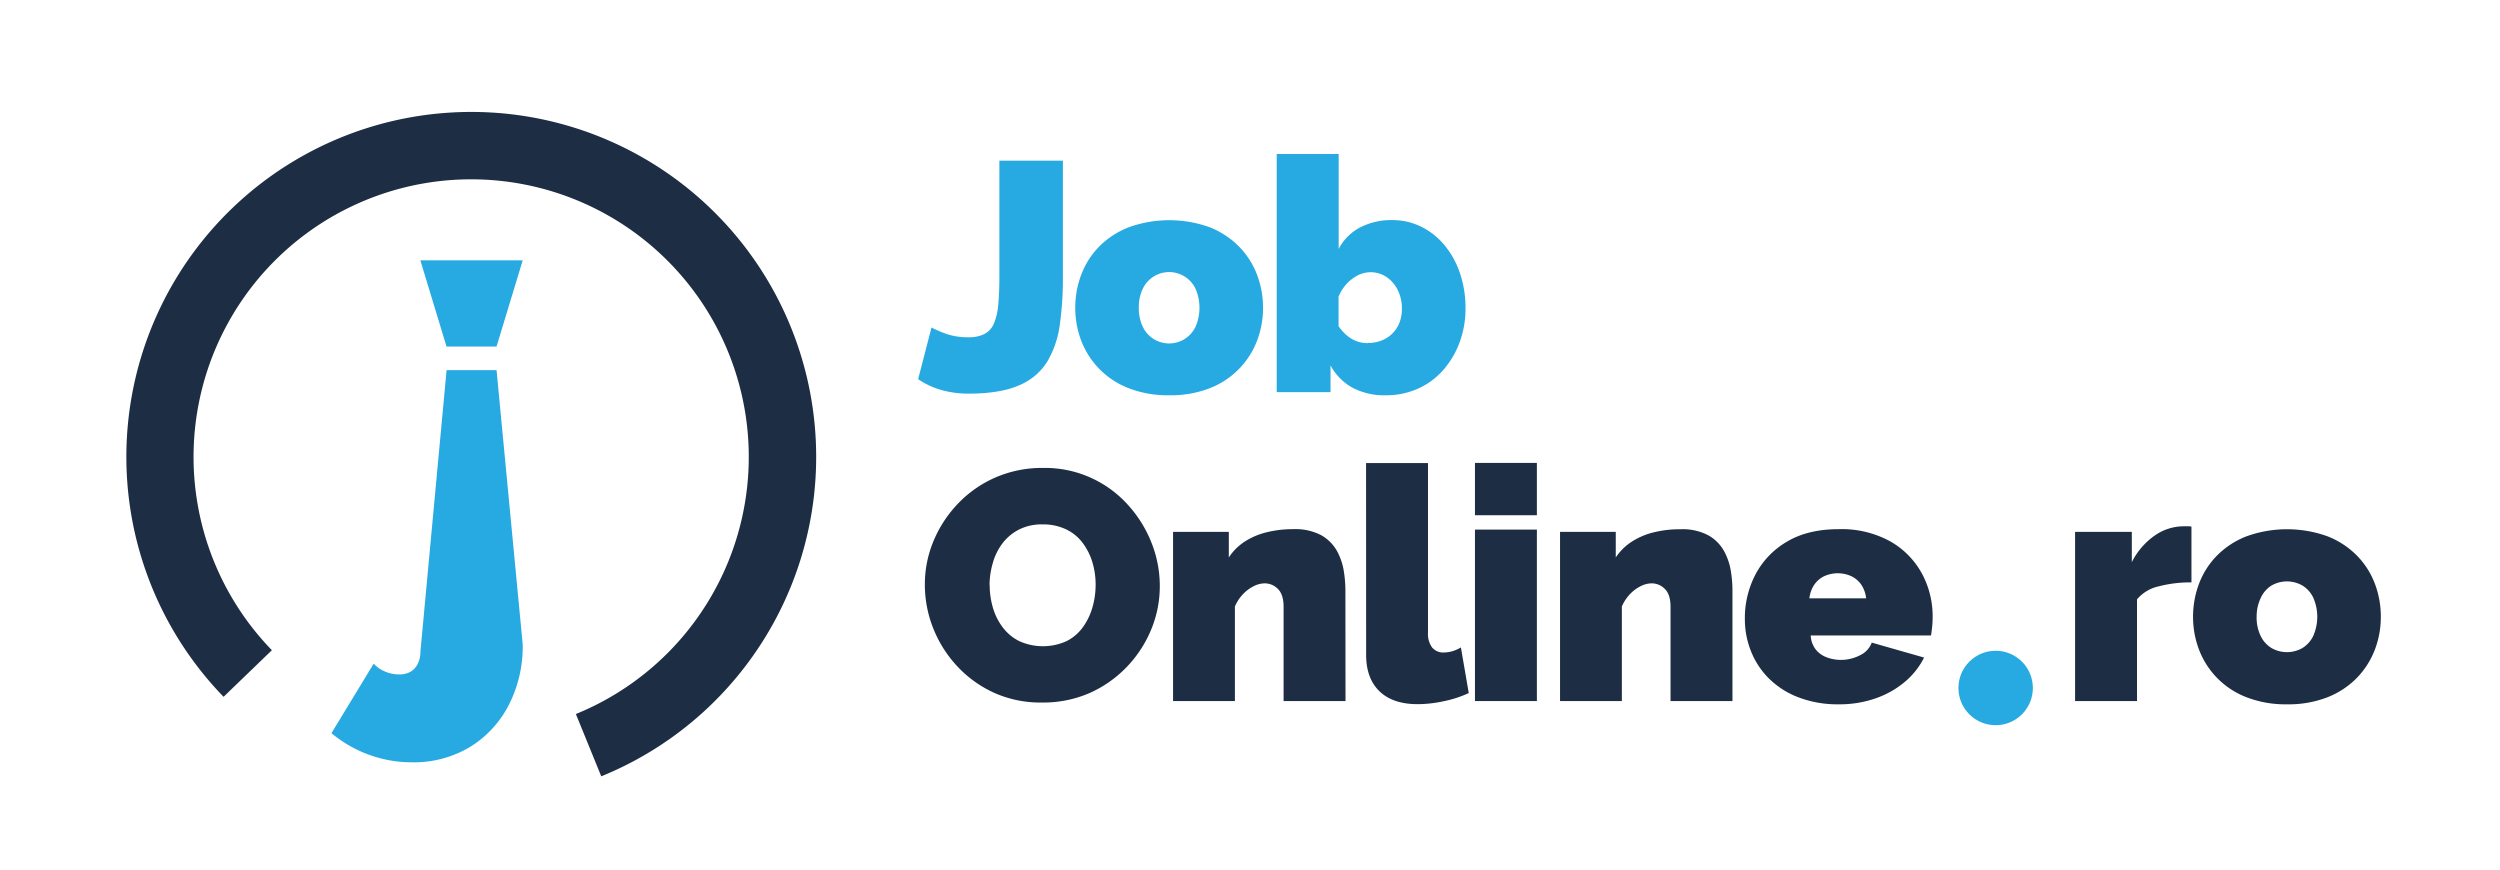
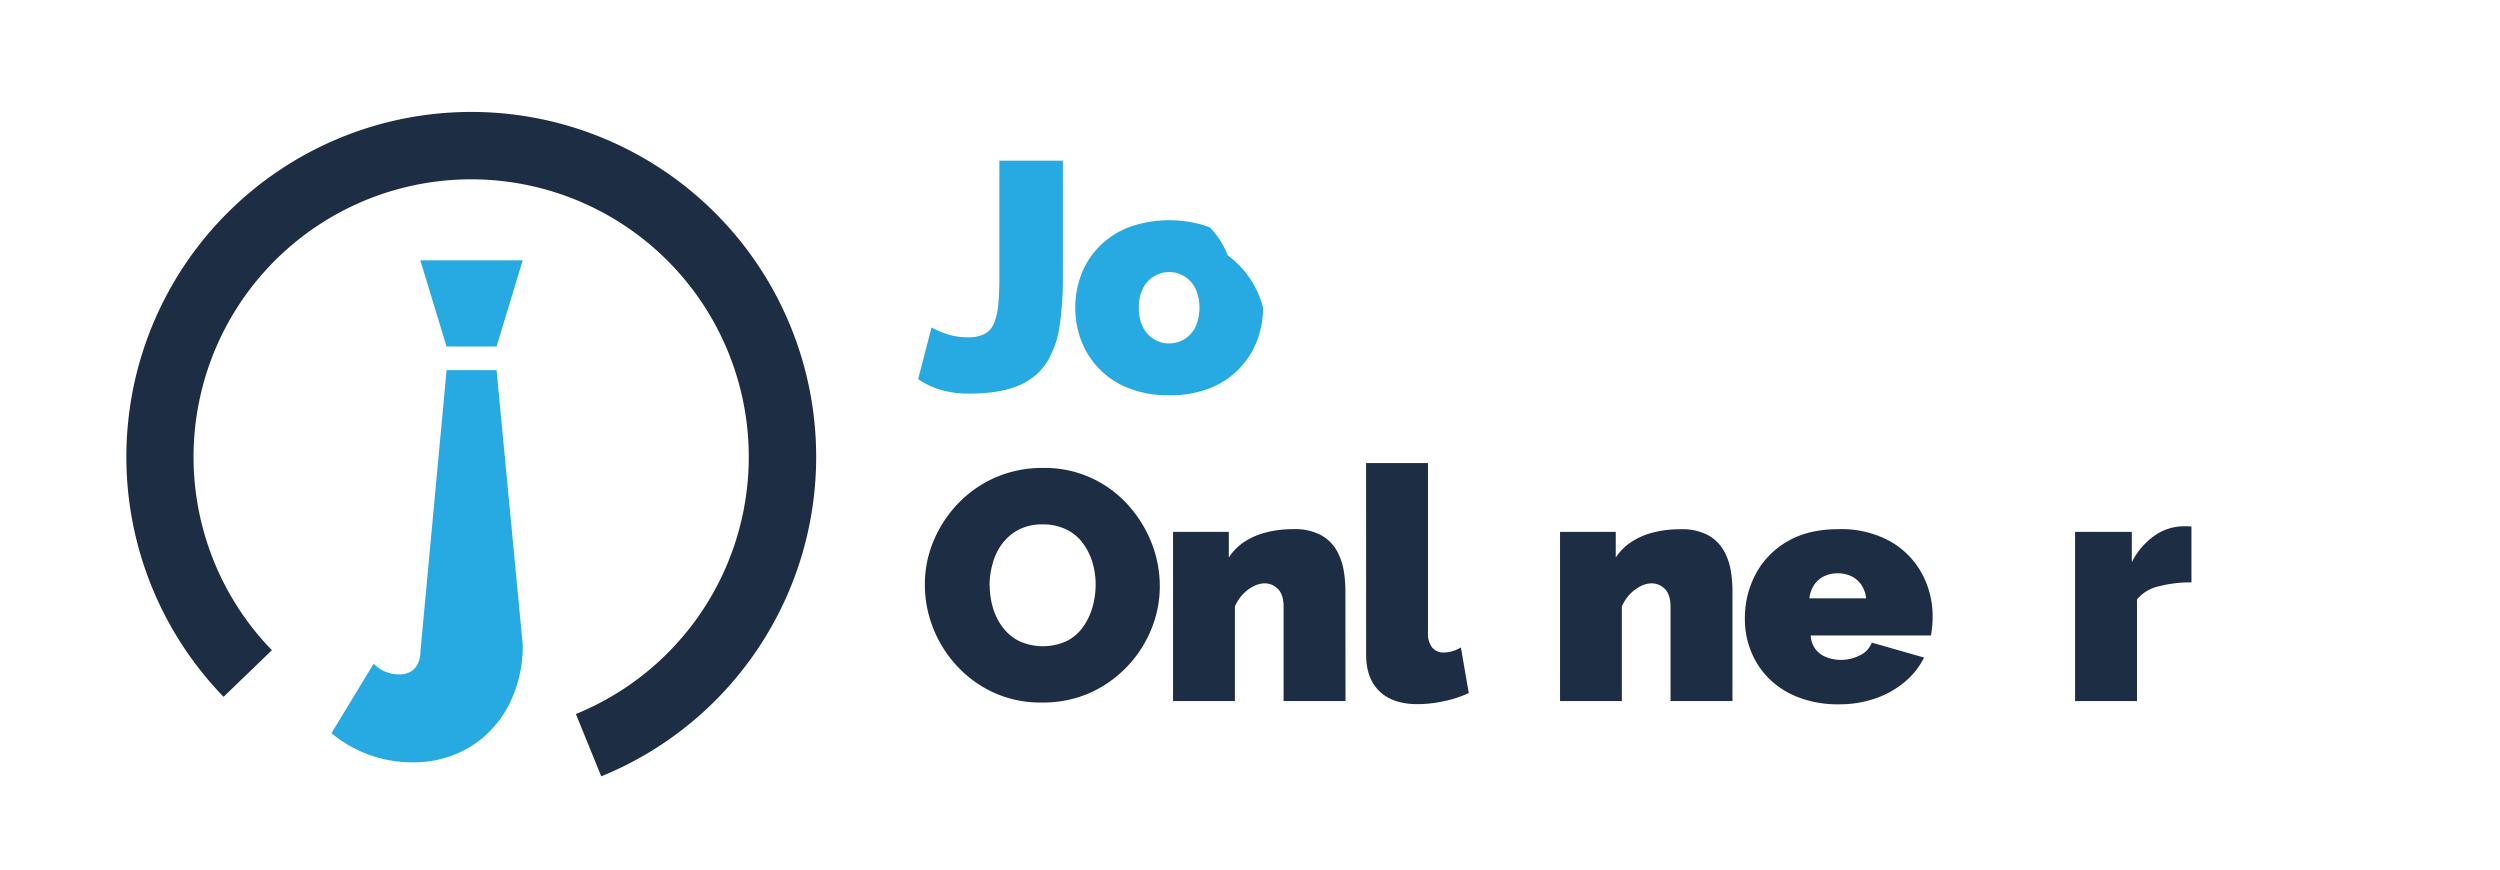
<svg xmlns="http://www.w3.org/2000/svg" id="Layer_1" data-name="Layer 1" viewBox="0 0 669.02 232.85">
  <defs>
    <style>.cls-1{fill:#27aae1;}.cls-2{fill:#1d2d44;}</style>
  </defs>
  <title>Logo Job Online (color si monocrom) SVG-01</title>
  <path class="cls-1" d="M110.18,204A33.57,33.57,0,0,1,88.7,196.2L100,177.6a8.31,8.31,0,0,0,3,2.09,9.53,9.53,0,0,0,3.75.79,6.05,6.05,0,0,0,3.1-.71,5,5,0,0,0,1.94-2.13,7.17,7.17,0,0,0,.72-3.28l7-75.31h13.37l7,73.38a34.25,34.25,0,0,1-3.82,16.42A28.4,28.4,0,0,1,125.6,200,29.23,29.23,0,0,1,110.18,204Zm9.31-111.27-7-23.06h27.39l-7,23.06Z" />
  <path class="cls-2" d="M160.9,207.75l-6.79-16.67A74.29,74.29,0,1,0,72.76,174L59.83,186.47a92.26,92.26,0,0,1-25.56-73.36A92.3,92.3,0,1,1,160.9,207.75Z" />
  <path class="cls-1" d="M249.28,87.64a29.5,29.5,0,0,0,3.31,1.48,17.44,17.44,0,0,0,6.55,1.13,9.15,9.15,0,0,0,4.36-.9A5.67,5.67,0,0,0,266,86.54a16.67,16.67,0,0,0,1.14-5q.3-3.06.3-7.46V43h17V74.2a89.45,89.45,0,0,1-.83,12.72,26.19,26.19,0,0,1-3.36,9.86,16.12,16.12,0,0,1-7.59,6.36q-5.07,2.2-13.52,2.2a26.67,26.67,0,0,1-7.33-1,21,21,0,0,1-6.11-2.88Z" />
-   <path class="cls-1" d="M312.88,105.78a28.86,28.86,0,0,1-10.82-1.89,22,22,0,0,1-12.7-12.69,24.61,24.61,0,0,1-1.61-8.84,24.9,24.9,0,0,1,1.61-8.88,21.73,21.73,0,0,1,4.8-7.51,22.79,22.79,0,0,1,7.9-5.15,32,32,0,0,1,21.68,0A22.76,22.76,0,0,1,331.59,66a21.73,21.73,0,0,1,4.8,7.51A24.9,24.9,0,0,1,338,82.36a24.61,24.61,0,0,1-1.61,8.84,22.1,22.1,0,0,1-12.65,12.69A28.82,28.82,0,0,1,312.88,105.78Zm-8.12-23.42a11.42,11.42,0,0,0,1.05,5.07,7.81,7.81,0,0,0,14.13,0,12.77,12.77,0,0,0,0-10.14,7.81,7.81,0,0,0-14.13,0A11.36,11.36,0,0,0,304.76,82.36Z" />
-   <path class="cls-1" d="M370.89,105.78a18.26,18.26,0,0,1-8.9-2,14.78,14.78,0,0,1-5.93-6v7.16h-14.4V41.22h16.58V66.61a13.58,13.58,0,0,1,5.67-5.71,18,18,0,0,1,8.64-2,17.36,17.36,0,0,1,7.76,1.76,19.13,19.13,0,0,1,6.24,4.94,23.37,23.37,0,0,1,4.14,7.5,28.81,28.81,0,0,1,1.49,9.4,25.64,25.64,0,0,1-1.62,9.22,23.44,23.44,0,0,1-4.45,7.42,19.4,19.4,0,0,1-6.71,4.89A20.74,20.74,0,0,1,370.89,105.78Zm-4.8-14a9.58,9.58,0,0,0,3.66-.67,8.41,8.41,0,0,0,2.88-1.88,8.22,8.22,0,0,0,1.88-2.89,10.21,10.21,0,0,0,.65-3.77,10.91,10.91,0,0,0-1.09-4.9,9,9,0,0,0-3-3.52,7.59,7.59,0,0,0-7.72-.46,10.63,10.63,0,0,0-3,2.3,11,11,0,0,0-2.14,3.4V87.3a14.77,14.77,0,0,0,1.7,2,9.58,9.58,0,0,0,1.88,1.42,9,9,0,0,0,2.05.84A8.25,8.25,0,0,0,366.09,91.82Z" />
+   <path class="cls-1" d="M312.88,105.78a28.86,28.86,0,0,1-10.82-1.89,22,22,0,0,1-12.7-12.69,24.61,24.61,0,0,1-1.61-8.84,24.9,24.9,0,0,1,1.61-8.88,21.73,21.73,0,0,1,4.8-7.51,22.79,22.79,0,0,1,7.9-5.15,32,32,0,0,1,21.68,0a21.73,21.73,0,0,1,4.8,7.51A24.9,24.9,0,0,1,338,82.36a24.61,24.61,0,0,1-1.61,8.84,22.1,22.1,0,0,1-12.65,12.69A28.82,28.82,0,0,1,312.88,105.78Zm-8.12-23.42a11.42,11.42,0,0,0,1.05,5.07,7.81,7.81,0,0,0,14.13,0,12.77,12.77,0,0,0,0-10.14,7.81,7.81,0,0,0-14.13,0A11.36,11.36,0,0,0,304.76,82.36Z" />
  <path class="cls-2" d="M278.85,188A30.1,30.1,0,0,1,266,185.38a31,31,0,0,1-9.9-7.15,32.24,32.24,0,0,1-6.37-10.12,31.5,31.5,0,0,1-2.23-11.65,30,30,0,0,1,2.36-11.78,32.51,32.51,0,0,1,6.59-10,30.94,30.94,0,0,1,10-6.93,31.33,31.33,0,0,1,12.69-2.53,29.87,29.87,0,0,1,22.68,9.86,33.09,33.09,0,0,1,6.33,10.16,31.25,31.25,0,0,1,2.22,11.56,30.28,30.28,0,0,1-2.31,11.69,32,32,0,0,1-6.54,10,31.54,31.54,0,0,1-10,7A31,31,0,0,1,278.85,188Zm-14-31.41a21.16,21.16,0,0,0,.87,6.07,16.17,16.17,0,0,0,2.62,5.23,12.57,12.57,0,0,0,4.4,3.67,15.35,15.35,0,0,0,12.7,0,12.07,12.07,0,0,0,4.4-3.79,17.06,17.06,0,0,0,2.53-5.32,21.91,21.91,0,0,0,.83-6,20.72,20.72,0,0,0-.87-6,16.69,16.69,0,0,0-2.62-5.19,12,12,0,0,0-4.45-3.62,14.29,14.29,0,0,0-6.28-1.31,13.5,13.5,0,0,0-6.33,1.4,13,13,0,0,0-4.4,3.7,15.63,15.63,0,0,0-2.57,5.24A21.51,21.51,0,0,0,264.81,156.63Z" />
  <path class="cls-2" d="M360.07,187.61H343.5v-25.2q0-3.32-1.53-4.81a4.91,4.91,0,0,0-3.53-1.49,6.61,6.61,0,0,0-3,.79,10.2,10.2,0,0,0-2.88,2.18,11.23,11.23,0,0,0-2.09,3.22v25.31H313.92V142.33h14.92v6.85A14.69,14.69,0,0,1,333,145a19.1,19.1,0,0,1,5.84-2.53,29,29,0,0,1,7.24-.86,14.81,14.81,0,0,1,7.51,1.63,11,11,0,0,1,4.19,4.2,16.63,16.63,0,0,1,1.83,5.36,33.3,33.3,0,0,1,.43,5.11Z" />
  <path class="cls-2" d="M365.57,123.92h16.57v45.45a6.08,6.08,0,0,0,1.09,3.88,3.84,3.84,0,0,0,3.19,1.36,8.43,8.43,0,0,0,2.27-.35,9.92,9.92,0,0,0,2.26-1l2.1,12.21a30.27,30.27,0,0,1-6.68,2.18,33.49,33.49,0,0,1-7,.79q-6.63,0-10.21-3.45t-3.57-9.81Z" />
-   <path class="cls-2" d="M394.71,137.88v-14h16.57v14Zm0,49.73V141.72h16.57v45.89Z" />
  <path class="cls-2" d="M463.62,187.61H447.05v-25.2q0-3.32-1.53-4.81a4.91,4.91,0,0,0-3.53-1.49,6.61,6.61,0,0,0-3,.79,10.34,10.34,0,0,0-2.88,2.18,11.23,11.23,0,0,0-2.09,3.22v25.31H417.48V142.33h14.91v6.85a14.69,14.69,0,0,1,4.19-4.16,19,19,0,0,1,5.85-2.53,28.92,28.92,0,0,1,7.24-.86,14.8,14.8,0,0,1,7.5,1.63,10.9,10.9,0,0,1,4.19,4.2,16.63,16.63,0,0,1,1.83,5.36,33.3,33.3,0,0,1,.43,5.11Z" />
  <path class="cls-2" d="M492.06,188.48a29.26,29.26,0,0,1-10.73-1.85,22.69,22.69,0,0,1-7.89-5,21.32,21.32,0,0,1-4.84-7.3,23,23,0,0,1-1.66-8.68,25.15,25.15,0,0,1,2.88-12,22,22,0,0,1,8.46-8.74q5.58-3.3,13.78-3.3a26.91,26.91,0,0,1,13.79,3.27,21.94,21.94,0,0,1,8.46,8.59,24,24,0,0,1,2.88,11.6,26,26,0,0,1-.13,2.62c-.09.89-.19,1.67-.31,2.36H484.56a6.67,6.67,0,0,0,1.35,3.77,6.79,6.79,0,0,0,3,2.11,10.63,10.63,0,0,0,3.71.66,11,11,0,0,0,5.1-1.22,6.11,6.11,0,0,0,3.18-3.4l14,4a20.38,20.38,0,0,1-5.1,6.46,24.73,24.73,0,0,1-7.72,4.4A29.25,29.25,0,0,1,492.06,188.48Zm-7.85-28.36h15.18a8.07,8.07,0,0,0-1.26-3.6,6.9,6.9,0,0,0-2.62-2.29,8.8,8.8,0,0,0-7.42,0,6.87,6.87,0,0,0-2.61,2.29A8.08,8.08,0,0,0,484.21,160.12Z" />
  <path class="cls-2" d="M586.45,155.85a33.73,33.73,0,0,0-8.72,1.05,10.58,10.58,0,0,0-5.85,3.49v27.22H555.31V142.33h15.18v8.11a19.19,19.19,0,0,1,6.11-7.11,13.57,13.57,0,0,1,7.76-2.49h1.35a2.94,2.94,0,0,1,.74.09Z" />
-   <path class="cls-2" d="M612,188.48a28.84,28.84,0,0,1-10.81-1.89,22,22,0,0,1-12.7-12.7,24.57,24.57,0,0,1-1.61-8.84,24.94,24.94,0,0,1,1.61-8.88,21.69,21.69,0,0,1,4.8-7.5,22.56,22.56,0,0,1,7.9-5.15,32,32,0,0,1,21.67,0,22.66,22.66,0,0,1,7.86,5.15,21.69,21.69,0,0,1,4.8,7.5,24.94,24.94,0,0,1,1.61,8.88,24.57,24.57,0,0,1-1.61,8.84,22.2,22.2,0,0,1-4.8,7.51,22.47,22.47,0,0,1-7.86,5.19A28.78,28.78,0,0,1,612,188.48Zm-8.11-23.43a11.36,11.36,0,0,0,1.05,5.07,7.69,7.69,0,0,0,2.88,3.27,8.31,8.31,0,0,0,8.37,0,7.69,7.69,0,0,0,2.88-3.27,12.74,12.74,0,0,0,0-10.13,7.69,7.69,0,0,0-2.88-3.27,8.31,8.31,0,0,0-8.37,0A7.69,7.69,0,0,0,605,160,11.34,11.34,0,0,0,603.9,165.05Z" />
-   <circle class="cls-1" cx="534.05" cy="184.11" r="9.96" />
</svg>